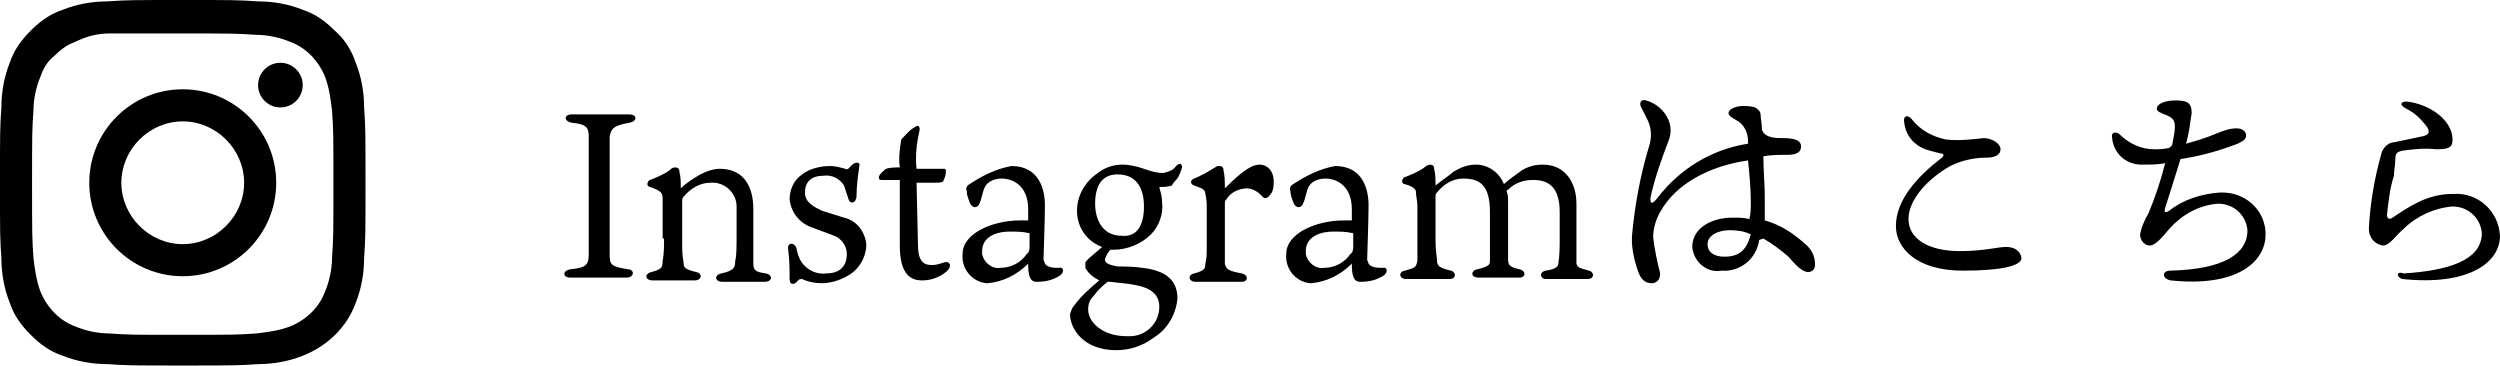
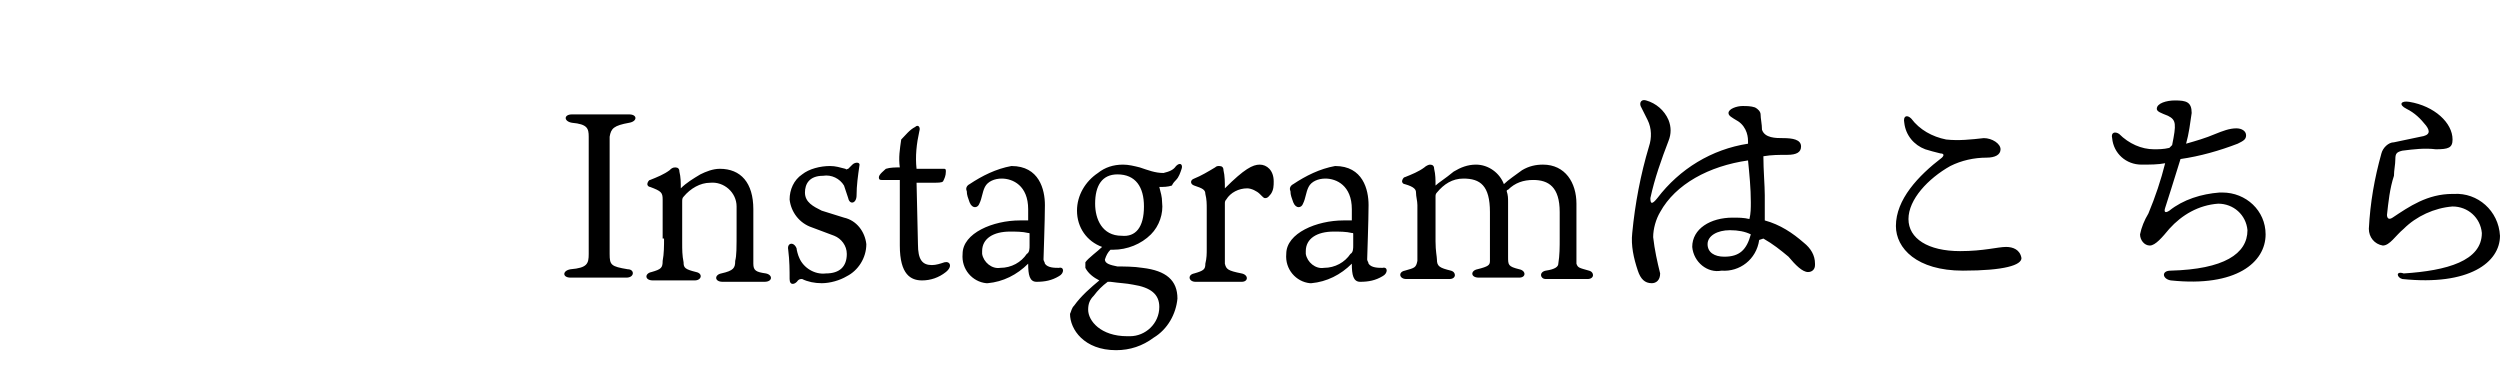
<svg xmlns="http://www.w3.org/2000/svg" version="1.1" id="レイヤー_1" x="0px" y="0px" viewBox="0 0 179.2 26.2" style="enable-background:new 0 0 179.2 26.2;" xml:space="preserve">
  <g id="Group_216" transform="translate(-550.801 -1386)">
    <g id="アートワーク_2" transform="translate(563.9 1399.1)">
      <g id="Group_214" transform="translate(-13.1 -13.1)">
-         <path id="Path_371" d="M13.1,2.4c3.5,0,3.9,0,5.3,0.1c0.8,0,1.7,0.2,2.4,0.5c1.1,0.4,2,1.3,2.5,2.5c0.3,0.8,0.4,1.6,0.5,2.4     c0.1,1.4,0.1,1.8,0.1,5.3s0,3.9-0.1,5.3c0,0.8-0.2,1.7-0.5,2.4c-0.4,1.1-1.3,2-2.5,2.5c-0.8,0.3-1.6,0.4-2.4,0.5     c-1.4,0.1-1.8,0.1-5.3,0.1s-3.9,0-5.3-0.1c-0.8,0-1.7-0.2-2.4-0.5c-1.1-0.4-2-1.3-2.5-2.5c-0.3-0.8-0.4-1.6-0.5-2.4     c-0.1-1.4-0.1-1.8-0.1-5.3s0-3.9,0.1-5.3c0-0.8,0.2-1.7,0.5-2.4c0.2-0.6,0.5-1.1,1-1.5c0.4-0.4,0.9-0.8,1.5-1     C6.2,2.6,7,2.4,7.8,2.4C9.2,2.4,9.6,2.4,13.1,2.4 M13.1,0c-3.6,0-4,0-5.4,0.1c-1.1,0-2.2,0.2-3.2,0.6C3.6,1,2.9,1.5,2.2,2.2     C1.5,2.9,1,3.6,0.7,4.5c-0.4,1-0.6,2.1-0.6,3.2C0,9.1,0,9.5,0,13.1s0,4,0.1,5.4c0,1.1,0.2,2.2,0.6,3.2C1,22.6,1.5,23.3,2.2,24     c0.7,0.7,1.4,1.2,2.3,1.5c1,0.4,2.1,0.6,3.2,0.6c1.4,0.1,1.8,0.1,5.4,0.1s4,0,5.4-0.1c1.1,0,2.2-0.2,3.2-0.6     c1.8-0.7,3.2-2.1,3.8-3.8c0.4-1,0.6-2.1,0.6-3.2c0.1-1.4,0.1-1.8,0.1-5.4s0-4-0.1-5.4c0-1.1-0.2-2.2-0.6-3.2     c-0.3-0.9-0.8-1.7-1.5-2.3c-0.7-0.7-1.4-1.2-2.3-1.5c-1-0.4-2.1-0.6-3.2-0.6C17.1,0,16.7,0,13.1,0z" />
-         <path id="Path_372" d="M13.1,6.4c-3.7,0-6.7,3-6.7,6.7s3,6.7,6.7,6.7s6.7-3,6.7-6.7c0,0,0,0,0,0C19.8,9.4,16.8,6.4,13.1,6.4z      M13.1,17.5c-2.4,0-4.4-2-4.4-4.4s2-4.4,4.4-4.4s4.4,2,4.4,4.4c0,0,0,0,0,0C17.5,15.5,15.5,17.5,13.1,17.5z" />
-         <circle id="Ellipse_5" cx="20.1" cy="6.1" r="1.6" />
-       </g>
+         </g>
    </g>
    <path id="Path_2263" d="M595.9,1394.8c0.6-0.1,0.6-0.6,0-0.6c-0.4,0-1.3,0-2.1,0c-0.6,0-1.6,0-2,0c-0.6,0-0.6,0.5,0,0.6   c1.1,0.1,1.2,0.4,1.2,1c0,0.4,0,0.5,0,2.2v4c0,1.6,0,1.9,0,2.2c0,0.7-0.1,1-1.3,1.1c-0.6,0.1-0.6,0.6,0,0.6c0.5,0,1.4,0,2.1,0   c0.9,0,1.5,0,1.9,0c0.6,0,0.6-0.6,0.1-0.6c-1.2-0.2-1.3-0.3-1.3-1.1c0-0.4,0-0.6,0-2.2v-4c0-1.6,0-1.9,0-2.2   C594.6,1395.2,594.8,1395,595.9,1394.8z M598.4,1403.1c0,0.5,0,1.1-0.1,1.6c0,0.5-0.1,0.6-0.8,0.8c-0.5,0.1-0.5,0.6,0.1,0.6   c0.4,0,0.9,0,1.5,0c0.6,0,1.2,0,1.5,0c0.5,0,0.6-0.5,0.1-0.6c-0.8-0.2-0.9-0.3-0.9-0.7c-0.1-0.5-0.1-0.9-0.1-1.4v-2.9   c0-0.2,0-0.3,0.1-0.4c0.5-0.6,1.2-1,1.9-1c1-0.1,1.9,0.7,1.9,1.7c0,0.1,0,0.3,0,0.4v1.1c0,1.6,0,2-0.1,2.4c0,0.5-0.1,0.7-1,0.9   c-0.5,0.1-0.5,0.6,0.1,0.6c0.3,0,1,0,1.4,0c0.6,0,1,0,1.6,0c0.6,0,0.6-0.5,0.1-0.6c-0.7-0.1-0.9-0.2-0.9-0.7v-3.9   c0-1.9-0.9-2.9-2.4-2.9c-0.5,0-1,0.2-1.4,0.4c-0.5,0.3-1,0.6-1.4,1c0-0.4,0-0.8-0.1-1.2c0-0.2-0.1-0.3-0.3-0.3   c-0.2,0-0.3,0.1-0.4,0.2c-0.4,0.3-0.9,0.5-1.4,0.7c-0.1,0-0.2,0.2-0.2,0.3c0,0.1,0.1,0.2,0.2,0.2c0.8,0.3,0.9,0.4,0.9,0.9V1403.1z    M609.7,1401.1c-0.6-0.3-1.2-0.6-1.2-1.3c0-0.6,0.3-1.2,1.3-1.2c0.6-0.1,1.2,0.2,1.5,0.7c0.1,0.3,0.2,0.6,0.3,0.9   c0.1,0.5,0.6,0.4,0.6-0.2c0-0.7,0.1-1.4,0.2-2.1c0.1-0.3-0.3-0.3-0.5-0.1c-0.1,0.1-0.2,0.2-0.3,0.3c-0.1,0-0.1,0.1-0.2,0   c-0.4-0.1-0.7-0.2-1.1-0.2c-0.7,0-1.5,0.2-2,0.6c-0.6,0.4-0.9,1.1-0.9,1.8c0.1,0.9,0.7,1.7,1.6,2c0.5,0.2,1.1,0.4,1.6,0.6   c0.5,0.2,0.9,0.7,0.9,1.3c0,0.9-0.5,1.4-1.5,1.4c-0.8,0.1-1.6-0.4-1.9-1.1c-0.1-0.2-0.2-0.6-0.2-0.7c-0.2-0.5-0.7-0.4-0.6,0.1   c0.1,0.8,0.1,1.5,0.1,2.1c0,0.5,0.4,0.4,0.6,0.1c0.1-0.1,0.2-0.1,0.3-0.1c0.4,0.2,0.9,0.3,1.4,0.3c0.6,0,1.3-0.2,1.8-0.5   c0.8-0.4,1.4-1.3,1.4-2.3c-0.1-0.9-0.7-1.7-1.6-1.9L609.7,1401.1z M616.5,1399.1h0.9c0.7,0,0.9,0,1-0.1c0.1-0.2,0.2-0.4,0.2-0.7   c0-0.1,0-0.2-0.1-0.2c-0.1,0-0.5,0-0.9,0h-1.1c-0.1-0.9,0-1.8,0.2-2.7c0.1-0.3-0.1-0.5-0.3-0.3c-0.4,0.2-0.7,0.6-1,0.9   c-0.1,0.7-0.2,1.3-0.1,2c-0.3,0-0.7,0-1,0.1c-0.1,0.1-0.5,0.4-0.5,0.6c0,0.1,0,0.2,0.2,0.2c0.1,0,0.4,0,1.1,0h0.2v4.7   c0,2.1,0.8,2.5,1.6,2.5c0.6,0,1.2-0.2,1.7-0.6c0.5-0.4,0.3-0.8-0.1-0.7c-0.3,0.1-0.6,0.2-0.9,0.2c-0.7,0-1-0.4-1-1.5L616.5,1399.1z    M624.6,1401.8c-0.3,0-0.5,0-0.7,0c-1.9,0-4.1,0.9-4.1,2.4c-0.1,1.1,0.7,2,1.7,2.1c0,0,0,0,0.1,0c1.1-0.1,2.1-0.6,2.9-1.4   c0,0.8,0.1,1.3,0.6,1.3c0.6,0,1.1-0.1,1.6-0.4c0.4-0.2,0.4-0.7,0-0.6c-0.3,0-0.8,0-1-0.3c0-0.1-0.1-0.2-0.1-0.3   c0-0.2,0.1-2.8,0.1-3.9s-0.4-2.8-2.4-2.8c-1.1,0.2-2.1,0.7-3,1.3c-0.2,0.1-0.3,0.3-0.2,0.5c0,0.3,0.1,0.5,0.2,0.8   c0.2,0.5,0.6,0.4,0.7,0.1c0.2-0.4,0.2-0.8,0.4-1.2c0.2-0.4,0.7-0.6,1.2-0.6c0.8,0,1.9,0.5,1.9,2.2V1401.8z M624.6,1403.6   c0,0.2,0,0.5-0.2,0.6c-0.4,0.6-1.1,1-1.9,1c-0.6,0.1-1.2-0.4-1.3-1c0-0.1,0-0.2,0-0.2c0-0.9,0.8-1.4,2-1.4c0.4,0,0.9,0,1.3,0.1   c0.1,0,0.1,0,0.1,0.1L624.6,1403.6z M631.2,1402.9c-1.4,0-1.9-1.2-1.9-2.3c0-1.3,0.5-2.1,1.6-2.1c1.3,0,1.9,0.9,1.9,2.3   C632.8,1402.3,632.2,1403,631.2,1402.9L631.2,1402.9z M630.4,1406.2c0.7,0.1,1.1,0.1,1.6,0.2c1.3,0.2,1.9,0.7,1.9,1.6   c0,1.2-1,2.1-2.1,2.1c-0.1,0-0.1,0-0.2,0c-1.9,0-2.8-1.1-2.8-1.9c0-0.4,0.1-0.7,0.4-1c0.3-0.4,0.6-0.7,1-1L630.4,1406.2z    M635.1,1398.9c0.2-0.2,0.3-0.5,0.4-0.8c0.1-0.3-0.1-0.5-0.4-0.2c-0.2,0.3-0.5,0.4-0.9,0.5c-0.6,0-1.1-0.2-1.7-0.4   c-0.4-0.1-0.8-0.2-1.2-0.2c-0.7,0-1.3,0.2-1.8,0.6c-0.9,0.6-1.5,1.6-1.5,2.7c0,1.2,0.7,2.2,1.8,2.6c-0.3,0.3-1,0.8-1.2,1.1   c0,0.1,0,0.3,0,0.4c0.2,0.4,0.6,0.7,1,0.9c-0.6,0.5-1.3,1.1-1.8,1.8c-0.2,0.2-0.2,0.4-0.3,0.6c0,1.1,1,2.6,3.3,2.6   c1,0,1.9-0.3,2.7-0.9c1-0.6,1.6-1.7,1.7-2.8c0-1.3-0.8-2-2.5-2.2c-0.6-0.1-1.4-0.1-1.8-0.1c-0.5-0.1-0.9-0.2-0.9-0.5   c0.1-0.3,0.2-0.5,0.4-0.7h0.2c1,0,2-0.4,2.7-1.1c0.6-0.6,0.9-1.5,0.8-2.3c0-0.4-0.1-0.7-0.2-1.1c0.3,0,0.6,0,0.9-0.1   C634.9,1399.1,635,1399,635.1,1398.9z M641.1,1397.8c-0.5,0-1.1,0.3-2.5,1.7c0-0.4,0-0.9-0.1-1.3c0-0.2-0.1-0.3-0.3-0.3   c-0.1,0-0.2,0-0.3,0.1c-0.5,0.3-1,0.6-1.5,0.8c-0.3,0.1-0.3,0.4,0,0.5c0.6,0.2,0.8,0.3,0.8,0.6c0.1,0.4,0.1,0.7,0.1,1.1v2.8   c0,0.4,0,0.7-0.1,1.1c0,0.4-0.1,0.5-0.8,0.7c-0.5,0.1-0.4,0.6,0.1,0.6c0.4,0,0.9,0,1.6,0c0.7,0,1.3,0,1.7,0c0.5,0,0.5-0.5,0-0.6   c-1-0.2-1.1-0.3-1.2-0.7c0-0.3,0-0.6,0-1v-3.3c0-0.1,0-0.2,0.1-0.3c0.3-0.5,0.9-0.8,1.5-0.8c0.3,0,0.7,0.2,0.9,0.4   c0.3,0.3,0.3,0.3,0.4,0.3c0.2,0,0.3-0.2,0.4-0.3c0.2-0.3,0.2-0.6,0.2-0.9C642.1,1398.2,641.6,1397.8,641.1,1397.8   C641.1,1397.8,641.1,1397.8,641.1,1397.8z M647.8,1401.8c-0.3,0-0.5,0-0.7,0c-1.9,0-4.1,0.9-4.1,2.4c-0.1,1.1,0.7,2,1.7,2.1   c0,0,0,0,0.1,0c1.1-0.1,2.1-0.6,2.9-1.4c0,0.8,0.1,1.3,0.6,1.3c0.6,0,1.1-0.1,1.6-0.4c0.4-0.2,0.4-0.7,0-0.6c-0.3,0-0.8,0-1-0.3   c0-0.1-0.1-0.2-0.1-0.3c0-0.2,0.1-2.8,0.1-3.9s-0.4-2.8-2.4-2.8c-1.1,0.2-2.1,0.7-3,1.3c-0.2,0.1-0.3,0.3-0.2,0.5   c0,0.3,0.1,0.5,0.2,0.8c0.2,0.5,0.6,0.4,0.7,0.1c0.2-0.4,0.2-0.8,0.4-1.2c0.2-0.4,0.7-0.6,1.2-0.6c0.8,0,1.9,0.5,1.9,2.2V1401.8z    M647.8,1403.6c0,0.2,0,0.5-0.2,0.6c-0.4,0.6-1.1,1-1.9,1c-0.6,0.1-1.2-0.4-1.3-1c0-0.1,0-0.2,0-0.2c0-0.9,0.8-1.4,2-1.4   c0.4,0,0.9,0,1.3,0.1c0.1,0,0.1,0,0.1,0.1L647.8,1403.6z M658.6,1399.2c-0.3-0.8-1.1-1.4-2-1.4c-0.6,0-1.1,0.2-1.6,0.5   c-0.6,0.5-1.1,0.8-1.3,1c0-0.4,0-0.8-0.1-1.2c0-0.2-0.1-0.3-0.3-0.3c-0.1,0-0.3,0.1-0.4,0.2c-0.4,0.3-0.9,0.5-1.4,0.7   c-0.1,0-0.2,0.2-0.2,0.3c0,0.1,0.1,0.2,0.2,0.2c0.7,0.2,0.8,0.4,0.8,0.6c0,0.3,0.1,0.6,0.1,0.9v2.5c0,0.5,0,1,0,1.5   c-0.1,0.5-0.2,0.5-0.9,0.7c-0.5,0.1-0.4,0.6,0.1,0.6c0.4,0,1,0,1.5,0c0.5,0,1.3,0,1.6,0c0.5,0,0.5-0.5,0.1-0.6   c-0.8-0.2-1-0.3-1-0.8c0-0.2-0.1-0.6-0.1-1.3v-3.2c0-0.1,0-0.2,0.1-0.3c0.5-0.6,1.1-1,1.9-1c1.2,0,1.9,0.5,1.9,2.4v2.3   c0,0.7,0,1,0,1.2c0,0.3-0.1,0.4-0.9,0.6c-0.5,0.1-0.5,0.6,0.1,0.6c0.3,0,1,0,1.4,0s1.3,0,1.5,0c0.5,0,0.5-0.5,0-0.6   c-0.8-0.2-0.8-0.3-0.8-0.9v-3.9c0-0.3,0-0.5-0.1-0.8c0,0,0-0.1,0.1-0.1c0.5-0.5,1.1-0.7,1.8-0.7c1.1,0,1.9,0.5,1.9,2.3v1.9   c0,0.6,0,1.2-0.1,1.8c0,0.2-0.2,0.4-0.9,0.5c-0.5,0.1-0.4,0.6,0,0.6c0.3,0,1.3,0,1.6,0c0.6,0,1.1,0,1.4,0c0.5,0,0.5-0.5,0.1-0.6   c-0.7-0.2-0.8-0.2-0.9-0.5c0-0.4,0-0.7,0-1.1v-3.2c0-1.5-0.8-2.8-2.4-2.8c-0.5,0-1,0.1-1.5,0.4   C659.5,1398.5,658.9,1398.9,658.6,1399.2z M676.3,1402.8c-0.3,1.1-0.8,1.6-1.9,1.6c-0.7,0-1.2-0.3-1.2-0.9c0-0.6,0.7-1,1.6-1   C675.4,1402.5,675.9,1402.6,676.3,1402.8L676.3,1402.8z M677.2,1403.1c0.7,0.4,1.2,0.8,1.8,1.3c0.5,0.6,1,1.1,1.4,1.1   c0.3,0,0.5-0.2,0.5-0.5c0,0,0-0.1,0-0.1c0-0.6-0.3-1.1-0.8-1.5c-0.8-0.7-1.7-1.3-2.8-1.6c0-0.6,0-1.2,0-1.8c0-0.7-0.1-1.8-0.1-2.8   c0.6-0.1,1.1-0.1,1.7-0.1c0.7,0,1-0.2,1-0.6c0-0.5-0.6-0.6-1.3-0.6c-0.5,0-1.3,0-1.5-0.6c0-0.4-0.1-0.8-0.1-1.1   c0-0.2-0.2-0.4-0.4-0.5c-0.3-0.1-0.6-0.1-0.9-0.1c-0.4,0-1,0.2-1,0.5c0,0.2,0.2,0.3,0.7,0.6c0.3,0.2,0.5,0.5,0.6,0.8   c0.1,0.3,0.1,0.5,0.1,0.8c-2.6,0.4-4.9,1.8-6.5,3.9c-0.4,0.5-0.5,0.4-0.5,0c0.3-1.4,0.8-2.8,1.3-4.1c0.2-0.5,0.2-1,0-1.5   c-0.3-0.7-0.9-1.2-1.6-1.4c-0.3-0.1-0.5,0.1-0.4,0.4c0.1,0.2,0.3,0.6,0.5,1c0.3,0.6,0.3,1.3,0.1,1.9c-0.6,2-1,4.1-1.2,6.2   c-0.1,0.9,0.1,1.8,0.4,2.7c0.2,0.6,0.5,0.9,1,0.9c0.3,0,0.6-0.2,0.6-0.7c-0.2-0.8-0.4-1.7-0.5-2.6c0-0.6,0.2-1.3,0.5-1.8   c1.1-2,3.5-3.3,6.3-3.7c0.1,1,0.2,2,0.2,3c0,0.4,0,0.8-0.1,1.2c-0.4-0.1-0.8-0.1-1.2-0.1c-1.6,0-2.9,0.8-2.9,2.1   c0.1,1.1,1.1,1.9,2.1,1.7c1.3,0.1,2.5-0.8,2.7-2.2c0,0,0,0,0,0L677.2,1403.1z M694.6,1403.7c-0.6,0-1.6,0.3-3.3,0.3   c-2.3,0-3.7-0.9-3.7-2.3c0-1.4,1.4-2.9,3-3.8c0.8-0.4,1.7-0.6,2.6-0.6c0.6,0,1-0.2,1-0.6c0-0.4-0.6-0.8-1.2-0.8   c-0.9,0.1-1.8,0.2-2.7,0.1c-1-0.2-1.9-0.7-2.5-1.5c-0.3-0.3-0.6-0.2-0.5,0.3c0.1,0.9,0.7,1.6,1.5,1.9c0.3,0.1,0.7,0.2,1.1,0.3   c0.2,0,0.3,0.1,0.1,0.3c-1.7,1.3-3.3,3-3.3,4.9c0,1.6,1.5,3.2,4.8,3.2c3,0,4.2-0.4,4.2-0.9C695.6,1403.9,695.1,1403.7,694.6,1403.7   z M706.3,1396.6c-0.4,0.1-0.8,0.1-1.1,0.1c-0.9,0-1.8-0.4-2.5-1.1c-0.3-0.2-0.6-0.1-0.5,0.3c0.1,1.1,1,1.9,2.1,1.9   c0.6,0,1.2,0,1.7-0.1c-0.3,1.2-0.7,2.4-1.2,3.6c-0.3,0.5-0.5,1-0.6,1.5c0,0.4,0.3,0.8,0.7,0.8c0.4,0,0.9-0.6,1.4-1.2   c0.9-1,2.1-1.7,3.5-1.8c1.1,0,2,0.8,2.1,1.9c0,1.7-1.7,2.8-5.5,2.9c-0.7,0-0.6,0.6,0,0.7c4.7,0.5,6.8-1.3,6.8-3.3   c0-1.7-1.4-3-3.1-3c-0.1,0-0.1,0-0.2,0c-1.3,0.1-2.6,0.5-3.6,1.3c-0.3,0.2-0.4,0.1-0.3-0.2c0.2-0.6,0.6-1.9,1.1-3.5   c1.4-0.2,2.8-0.6,4.1-1.1c0.4-0.2,0.6-0.3,0.6-0.6c0-0.3-0.3-0.5-0.7-0.5c-0.5,0-1,0.2-1.5,0.4c-0.7,0.3-1.4,0.5-2.1,0.7   c0.2-0.7,0.3-1.5,0.4-2.2c0-0.8-0.4-0.9-1.2-0.9c-0.6,0-1.3,0.2-1.3,0.6c0,0.2,0.3,0.3,0.8,0.5c0.6,0.3,0.6,0.6,0.3,2.1   L706.3,1396.6z M723,1406c4.8,0.5,7-1.2,7-3.1c-0.1-1.8-1.6-3.1-3.3-3c0,0,0,0-0.1,0c-1.8,0-3.1,0.9-4.3,1.7   c-0.3,0.2-0.4,0-0.4-0.2c0.1-0.9,0.2-1.9,0.5-2.8c0-0.4,0.1-0.8,0.1-1.2c0-0.4,0.1-0.5,0.5-0.6c0.8-0.1,1.6-0.2,2.4-0.1   c0.9,0,1.2-0.1,1.2-0.7c0-1.2-1.3-2.4-3.1-2.7c-0.6-0.1-0.8,0.2-0.2,0.5c0.6,0.3,1,0.7,1.4,1.2c0.3,0.4,0.3,0.7-0.4,0.8   c-0.5,0.1-1.4,0.3-1.9,0.4c-0.4,0-0.8,0.4-0.9,0.8c-0.5,1.8-0.8,3.5-0.9,5.4c0,0.6,0.4,1.1,1,1.2c0.5,0,0.9-0.7,1.5-1.2   c0.9-0.9,2.2-1.5,3.5-1.6c1.1,0,2,0.8,2.1,1.9c0,2-2.5,2.7-5.6,2.9C722.5,1405.4,722.6,1405.9,723,1406z" />
  </g>
</svg>